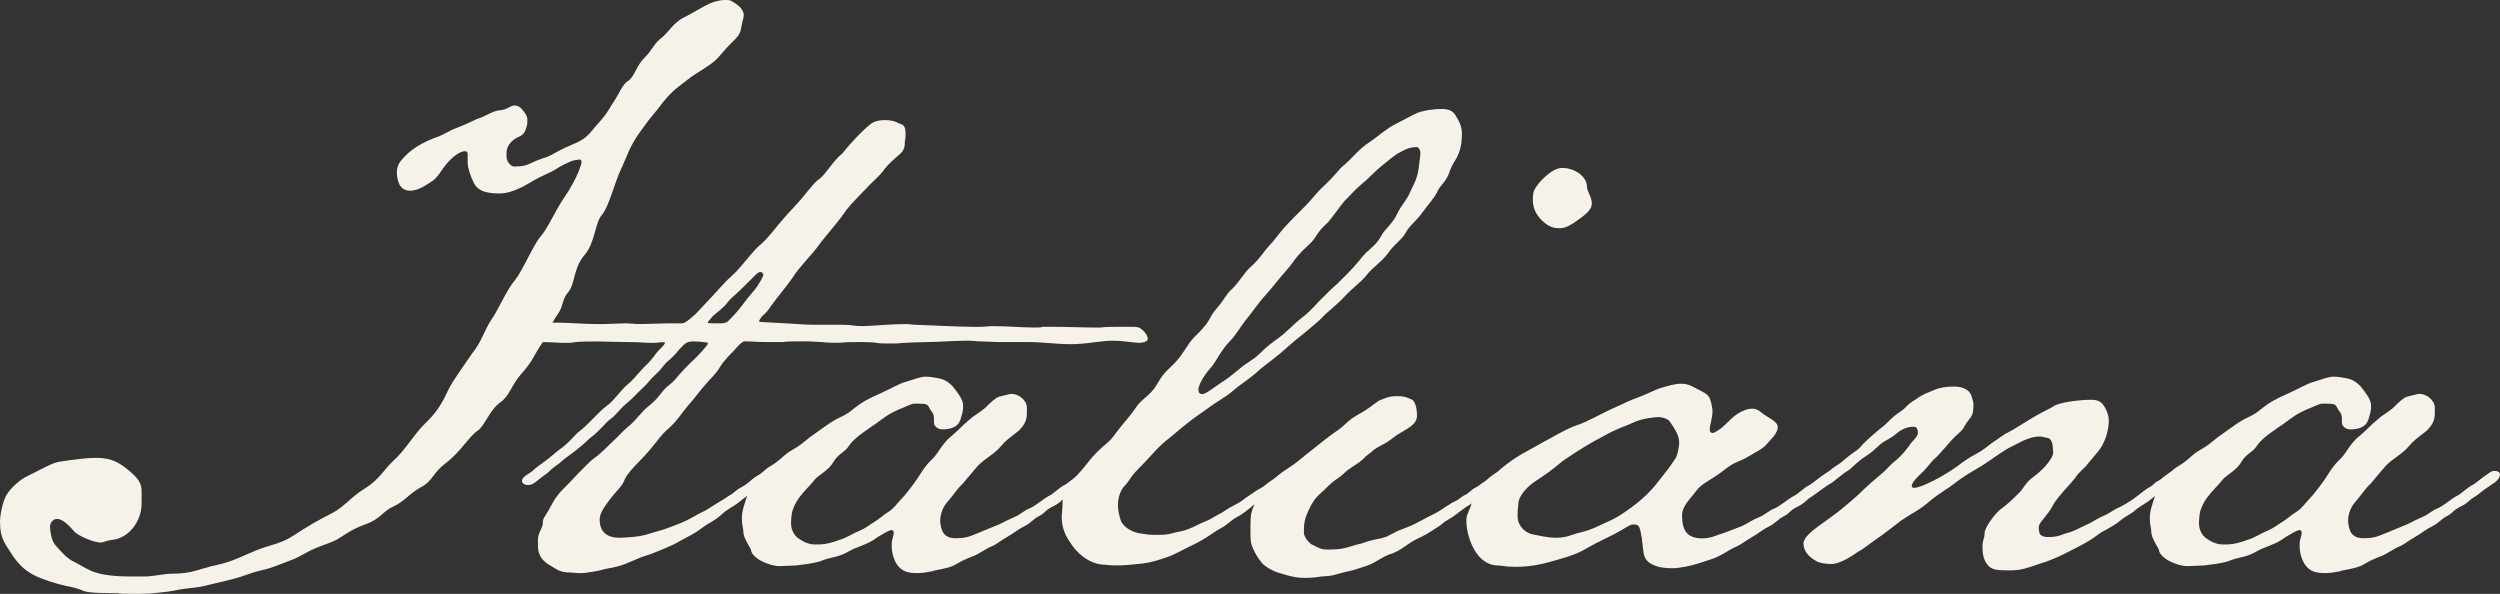
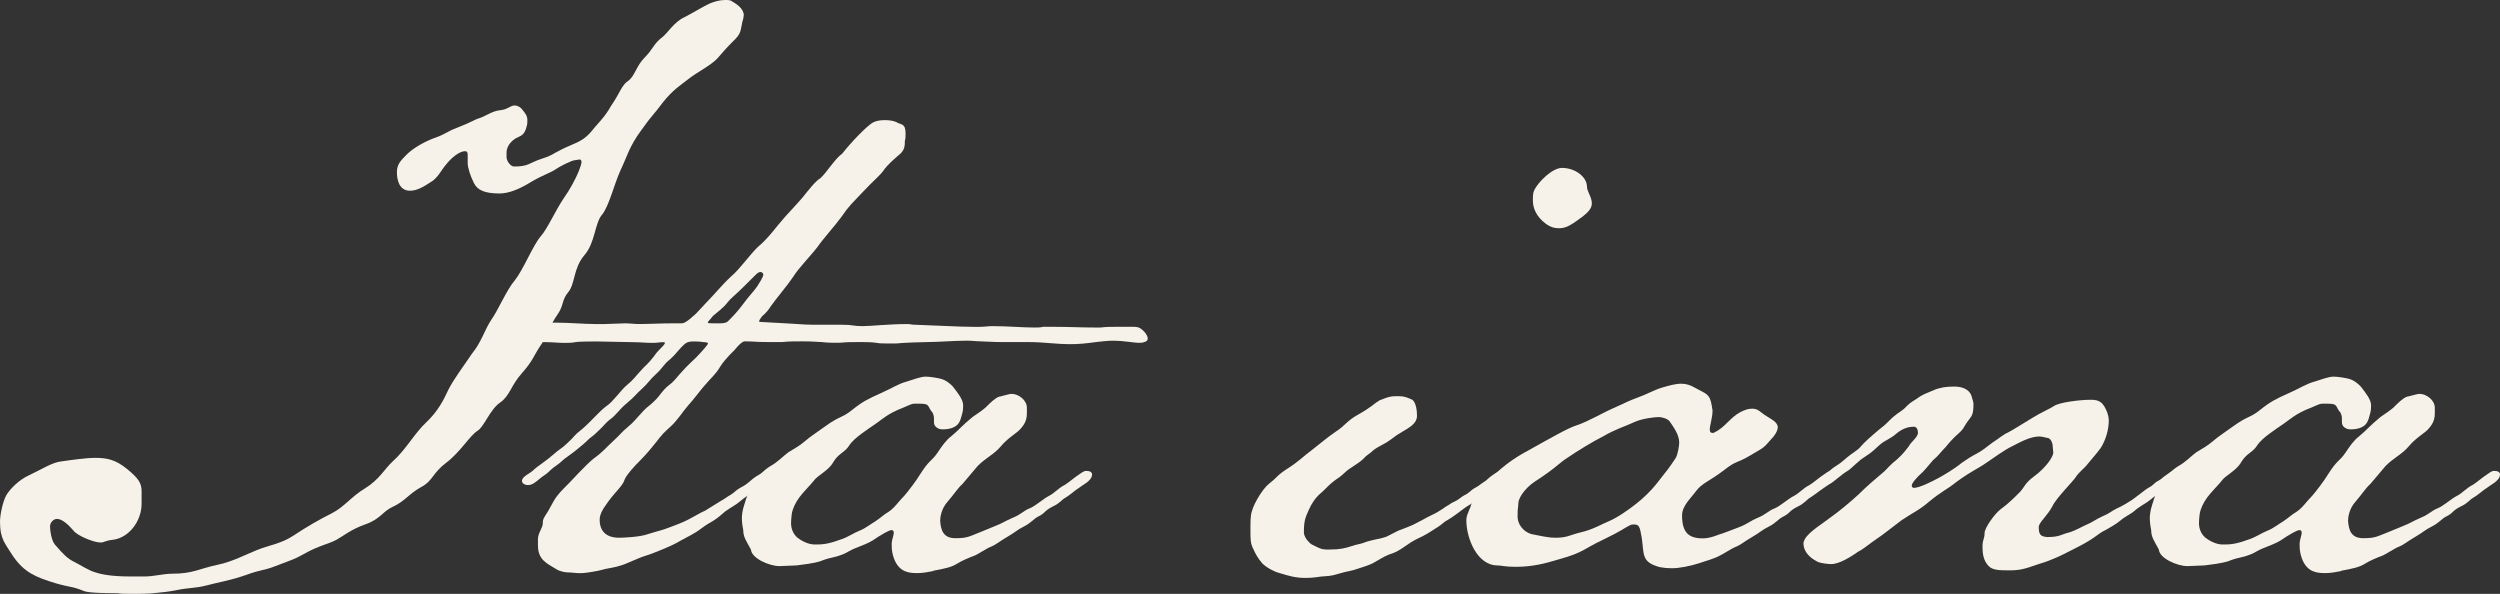
<svg xmlns="http://www.w3.org/2000/svg" id="uuid-63e7bae4-4ea3-43b8-aa52-5919b109b186" data-name="Layer 2" viewBox="0 0 739.12 175.57">
  <rect x="0" y="0" width="739.12" height="175.57" fill="#333333" stroke="none" />
  <g id="uuid-426a62cb-6783-4980-87c7-aa3155fbf049" data-name="uuid-91d90a77-8d11-40af-b527-72e53ca64fb0">
    <g>
      <path d="M128.43,40.82c3.9-1.43,3.49-1.85,6.77-3.08,4.31-1.64,5.13-2.46,6.77-2.87,1.64-.62,3.69-2.05,5.74-2.26,2.46-.21,3.08-1.43,4.51-1.43.62,0,1.44.41,1.85.82,1.23,1.43,1.85,2.25,1.85,3.49,0,.61,0,1.23-.21,1.85-.62,2.46-1.44,2.67-2.67,3.28-1.03.41-3.28,2.05-3.28,4.51v1.43c0,.82,1.03,2.67,2.26,2.67,4.31,0,4.31-1.03,8-2.25,3.28-1.03,2.87-1.23,6.15-2.87s5.74-2.05,8.2-4.71c2.26-2.87,4.31-4.51,6.36-8.21,2.46-3.49,3.08-6.15,5.13-7.39,1.85-1.43,2.26-4.31,4.72-6.77s2.67-4.1,5.13-5.95c1.64-1.23,3.49-4.51,6.56-5.95,2.46-1.23,5.74-3.29,7.59-4.11,1.44-.61,3.08-1.02,4.51-1.02.82,0,1.64,0,2.05.41,1.85,1.03,3.28,2.25,3.49,3.9,0,.41-.21,1.64-.41,2.05-.62,2.67-.21,3.49-2.87,5.95-2.26,2.26-2.67,2.87-4.51,4.93-1.85,2.05-6.36,4.31-8.62,6.15-2.05,1.64-4.51,3.07-7.59,6.97-2.87,3.89-2.87,3.28-6.36,8.2-3.49,4.72-4.1,7.59-6.15,11.9-1.85,4.1-3.28,10.26-5.33,12.92-2.26,2.46-2.05,8.41-5.33,12.1-3.28,3.9-2.67,8.41-4.72,10.87-2.05,2.46-1.23,3.89-3.28,6.77-2.05,2.87-2.26,4.92-4.51,8.41-2.46,3.49-2.46,4.92-5.95,8.82-3.28,3.69-3.49,6.57-6.36,8.62-3.08,2.05-4.72,7.17-6.77,8.41-2.26,1.43-5.13,6.36-9.23,9.43-4.1,3.08-3.9,5.33-7.39,7.18-3.69,2.05-4.72,4.1-8.2,5.74-3.28,1.44-3.69,3.69-8.41,5.33-4.1,1.44-6.56,3.49-8.41,4.51-2.26,1.23-5.54,1.85-9.44,4.1-3.28,1.85-3.9,1.85-8.62,3.69-3.69,1.44-3.69.82-8.82,2.67-4.72,1.64-7.8,2.05-11.69,3.08-3.08.82-5.33.61-9.03,1.43-3.49.61-2.87.41-6.36.82-1.23.21-5.13.21-5.95.21-6.56,0-2.67-.21-6.36-.21-1.03,0-6.98,0-8.41-.61-3.49-1.44-3.9-1.03-8.21-2.26-6.15-1.84-9.43-3.28-12.72-7.99-2.26-3.69-3.9-4.93-3.9-10.26,0-2.05.82-5.95,1.85-7.79s3.9-4.71,6.77-5.95c3.49-1.64,6.97-3.9,9.64-4.1,2.87-.41,7.18-1.03,9.85-1.03,3.28,0,5.95.41,9.44,3.28,3.28,2.67,4.31,4.1,4.31,6.57v3.69c0,5.13-3.69,10.05-8.41,10.67-2.26.21-2.67.82-3.69.82-2.05,0-6.97-2.05-8-3.49-1.44-1.64-3.28-3.49-4.92-3.49-1.03,0-2.05,1.03-2.05,2.26s.41,4.1,1.44,5.33c2.67,3.07,3.69,4.1,5.74,5.13,2.05,1.02,4.1,2.46,6.15,3.07,3.69,1.23,8.62,1.23,11.49,1.23h3.08c2.87,0,5.54-.82,8.21-.82,6.15,0,7.79-1.44,13.54-2.67,4.1-.82,8.41-3.08,11.49-4.31,3.49-1.44,7.18-1.85,10.87-4.31,3.69-2.47,7.59-4.72,11.28-6.57s5.74-4.92,9.85-7.38c4.31-2.67,5.74-5.75,8.21-8,3.9-3.49,6.36-8.21,9.85-11.49s5.13-6.57,6.56-9.64c1.64-3.28,4.51-6.97,6.97-10.67,2.87-3.49,3.69-6.97,5.74-10.05,2.05-2.87,4.51-8.82,6.97-11.69,2.46-3.08,5.33-10.26,7.59-12.92,2.05-2.26,4.31-7.59,6.97-11.49,1.64-2.26,3.49-5.75,4.31-7.79.41-1.03.82-2.26.82-2.67,0-.62-.21-.82-.62-.82-.21,0-.82.2-1.23.2-1.03,0-4.92,2.05-5.74,2.67-1.85,1.23-3.28,1.44-7.18,3.69-3.28,2.05-6.56,3.49-9.44,3.49-4.51,0-6.56-1.03-7.59-3.07-1.03-2.05-1.85-4.51-1.85-5.95v-2.25c0-.61,0-1.23-.82-1.23-1.64,0-4.1,2.05-5.54,3.9-1.44,1.64-2.46,4.1-4.72,5.33-1.85,1.23-3.9,2.46-5.95,2.46-3.28,0-3.9-3.28-3.9-5.54s1.23-3.49,2.87-5.13,4.51-3.49,8.2-4.92l.02.02Z" style="fill: #f6f2e9;" />
      <path d="M148.75,95.59h10.46c.41,0,3.08-.2,3.69-.2h1.64c3.49,0,8.41.41,11.28.41h3.08c.62,0,5.54-.21,5.95-.21,1.44,0,2.67.21,3.9.21,3.08,0,6.56-.21,10.26-.21h2.46c.62,0,1.44-.2,4.31-2.87l2.87-3.08c2.46-2.46,4.92-5.54,7.38-7.79,2.87-2.46,5.13-5.95,8-8.82,3.08-2.46,5.74-6.36,7.8-8.61,1.03-1.23,3.28-3.49,5.54-6.15,1.64-2.05,3.9-4.92,5.13-5.54,2.05-1.85,4.1-5.53,6.56-7.38,2.05-2.67,7.38-8.41,9.23-9.23.82-.41,2.05-.61,3.28-.61,1.44,0,2.67.21,3.49.61,1.23.82,2.67.21,2.67,3.29,0,.82,0,1.64-.21,2.25,0,1.23,0,2.46-1.23,3.69-1.64,1.43-3.9,3.28-5.13,5.13-1.23,1.64-2.87,2.87-5.95,6.15-3.28,3.49-4.31,4.31-6.36,7.38-2.26,3.08-5.33,6.36-7.18,9.03-2.05,2.67-5.54,6.15-7.18,8.82-1.64,2.46-5.13,6.56-6.56,8.61-.62,1.03-1.44,2.05-2.67,3.08-.62.82-.82,1.23-.82,1.43s.21.21.62.21l7.38.41c6.36.41,5.74.41,10.67.41h5.74c3.69,0,3.08.41,6.15.41,2.67,0,7.59-.61,13.13-.61,1.44,0,1.03.21,2.67.21,6.56.21,12.92.61,17.03.61h1.85c1.44,0,2.46-.21,3.69-.21,4.51,0,9.02.41,12.31.41,1.23,0,2.05,0,2.67-.21h3.08c4.51,0,8.21.21,12.31.21h1.64c1.64-.21,3.28-.21,4.92-.21h4.51c.62,0,1.23,0,1.85.21,1.03.41,2.67,2.05,2.67,3.28,0,.41-.21.82-1.03,1.03-.62.21-1.03.21-1.44.21-1.85,0-4.31-.62-8-.62-1.44,0-3.08.21-4.92.41-2.87.41-5.13.61-7.38.61-4.51,0-8-.61-12.1-.61h-6.77c-1.85,0-3.9,0-7.59-.21-1.23,0-2.67-.21-4.1-.21-4.1,0-8.61.41-11.9.41-1.64,0-7.39.21-9.03.41h-3.08c-4.1,0-1.44-.41-8-.41-5.95,0-3.9.21-6.56.21-1.23,0-2.67,0-4.51-.21-3.9-.21-3.28-.21-5.74-.21-1.85,0-4.31,0-5.95.21h-4.1c-4.1,0-3.9-.21-6.97-.21-1.03,0-3.08,2.67-3.08,2.67,0,0-2.67,2.46-4.1,4.72-1.44,2.46-2.67,3.28-4.92,5.95-1.23,1.43-2.87,3.69-4.72,5.74-1.44,1.65-3.08,4.31-5.13,6.15-2.05,1.85-2.46,2.26-4.51,4.93-.62.82-2.67,3.28-4.51,5.13-1.85,1.85-3.9,4.1-4.51,5.54-.41,1.43-1.85,2.87-3.08,4.31-1.23,1.43-2.26,2.87-3.08,4.1-1.03,1.64-1.23,2.67-1.23,3.49,0,3.49,2.05,5.33,5.74,5.33,1.23,0,6.15-.21,8.41-1.03,3.9-1.23,3.9-1.03,6.56-2.05,1.44-.61,3.69-1.23,6.56-2.87,2.87-1.64,2.67-1.44,3.9-2.05l4.31-2.67c1.85-1.03,1.85-1.23,3.28-2.05,1.03-.61,1.44-1.23,2.46-1.84,1.44-.83,1.64-.83,2.87-1.85,1.64-1.44,2.05-1.65,3.08-2.26,1.03-.61,1.44-1.03,2.26-1.03.62,0,1.44.21,1.44,1.03,0,.41-.21,1.23-1.23,2.05-1.03,1.03-.41.41-1.23,1.03-.62.41-2.05,1.23-3.08,2.05s-2.26,1.44-3.69,2.67c-1.44,1.23-2.46,1.64-4.51,3.08-1.23,1.03-2.05,1.85-3.69,2.87-1.03.61-1.85,1.02-3.49,2.25-1.85,1.43-4.1,2.46-5.95,3.49-2.05,1.23-4.1,2.05-5.54,2.67-1.64.61-2.87,1.23-4.92,1.85-1.44.41-3.08,1.23-5.13,2.05-2.26,1.03-4.51,1.44-5.74,1.65-1.44.2-2.05.61-4.72,1.02-1.23.21-2.46.41-3.69.41-1.44,0-2.46-.21-3.49-.21-.82,0-2.46-.21-3.69-1.03-2.67-1.64-5.33-2.67-5.33-6.97v-1.85c0-1.84,1.44-3.28,1.44-4.71s.41-1.64,1.64-3.69c1.23-2.25,1.85-3.49,2.87-4.72.82-1.02,1.85-2.05,3.49-3.69,0,0,4.72-5.13,6.98-6.97,2.87-2.05,3.49-3.08,5.95-5.33,2.05-1.85,2.05-2.26,4.51-4.31s3.69-4.31,6.15-6.15c3.28-2.67,3.28-4.11,5.95-6.15,1.44-1.03,2.46-2.67,3.9-4.11,1.23-1.43,2.67-2.67,3.9-3.89.62-.61,3.49-3.69,3.49-4.1s-1.03-.41-1.23-.41c-1.23-.21-2.46-.21-3.08-.21-2.05,0-2.46.62-3.69,1.85-.82.82-1.64,2.05-3.28,3.49-1.85,1.43-2.05,2.46-4.1,4.31-2.05,1.85-2.05,2.46-4.31,4.51-1.44,1.23-1.85,2.05-4.31,4.1-2.46,2.05-3.08,3.49-5.13,4.93-1.03.82-1.23,1.23-2.26,2.25-1.23,1.23-2.26,2.26-3.69,3.28-1.64,1.65-2.05,1.85-3.49,3.08s-3.9,2.87-4.31,3.28c-1.03,1.03-2.05,1.64-2.87,2.26-1.03.82-1.64,1.64-2.67,2.25-1.85,1.23-3.08,2.87-4.72,2.87-1.23,0-1.85-.62-1.85-1.23,0-1.43,2.67-2.25,3.69-3.49.62-.61,3.49-2.46,5.33-4.1,2.05-1.85,2.87-2.05,4.51-3.69,2.46-2.25,1.44-1.85,4.31-4.1,2.67-2.26,5.13-5.33,7.18-6.77,2.05-1.43,4.1-4.51,5.74-5.95,2.46-2.05,2.26-2.25,5.13-5.33,3.08-2.87,3.28-3.89,4.51-5.13,1.23-1.23,1.85-1.85,1.85-2.25,0-.21-.21-.21-.62-.21-.82,0-1.64.21-2.87.21-2.67,0-3.69-.21-5.95-.21-2.46,0-8.61-.21-10.67-.21-1.03,0-5.54,0-6.36.21-1.03.21-2.26.21-3.08.21-2.05,0-3.69-.21-5.33-.21-2.87,0-5.33-.21-7.38-.21-1.23,0-2.26-.21-3.49-.21-4.1,0-6.77,0-6.77-2.46,0-.82.41-1.23,1.03-1.85,1.03-.82,2.26-.82,3.69-.82l-.021-.021ZM214.19,90.46c-1.64,1.64-3.28,2.67-3.69,3.28-.21.41-1.23,1.23-1.23,1.65,0,.2.82.2,1.85.2h1.64c.62,0,1.85,0,2.46-.61,1.23-1.23,2.87-2.87,4.51-5.13s3.28-3.9,4.1-5.13c.41-.62,1.85-2.87,1.85-3.49,0-.41-.41-.82-.82-.82-.62,0-1.03.41-1.85,1.23-2.46,2.46-4.51,4.51-6.15,5.95s-1.85,2.05-2.67,2.87Z" style="fill: #f6f2e9;" />
      <path d="M275.94,168.82c-3.08.61-3.69.61-5.13.61-2.87,0-5.54-.82-6.77-5.13-.41-1.44-.41-2.26-.41-3.69,0-.82.62-2.46.62-3.07,0-.41-.21-.83-.62-.83-.82,0-3.08,1.44-4.1,2.05-2.05,1.43-2.46,1.64-5.54,2.87-4.31,1.64-2.67,1.64-6.56,2.87-1.85.41-3.49.82-4.92,1.43-1.85.61-5.33,1.03-6.97,1.23-.62,0-4.1.21-5.13.21-2.87,0-8.2-2.25-8.41-4.92-1.44-2.67-2.26-3.69-2.26-5.75,0-.2-.41-1.64-.41-3.49,0-1.02.21-2.46.62-3.69,1.03-3.49,1.23-3.69,2.87-6.57,1.03-1.85,2.87-3.89,4.92-5.13,2.26-1.23,3.9-3.07,5.33-4.1,1.64-1.03,3.28-1.85,4.92-3.29,1.44-1.23,2.67-2.05,6.15-4.51,4.31-3.08,4.72-2.26,7.79-4.72s4.72-3.28,8.41-4.92c4.1-1.85,4.92-2.67,7.79-3.49,2.05-.62,4.1-1.44,5.54-1.44.547,0,1.3.07,2.26.21,2.26.41,3.49.41,5.74,2.67,1.44,1.85,3.08,3.9,3.08,5.54,0,.41,0,1.43-.21,2.25-.62,2.25-.82,3.69-3.08,4.51-1.23.41-2.26.41-2.87.41-1.23,0-2.46-.82-2.46-2.05v-.82c0-.62,0-1.23-.41-2.05-1.64-1.85-.62-2.67-3.69-2.67h-1.85c-.413,0-1.507.41-3.28,1.23-4.31,1.64-5.95,3.28-8,4.71-2.05,1.44-6.36,4.11-7.79,6.36-1.44,2.25-3.08,2.25-4.72,4.92-1.44,2.67-4.72,3.9-5.95,5.75-.62.82-3.08,3.28-4.1,4.71-1.23,1.65-2.05,3.49-2.26,4.93,0,0-.21,1.64-.21,2.87,0,1.02.41,2.87,1.85,4.1,1.03.82,3.08,2.05,5.13,2.05s3.69,0,7.59-1.44c2.05-.61,4.1-2.05,5.74-2.67,1.64-.61,3.69-2.25,4.51-2.67,1.85-1.23,2.87-2.25,3.69-2.67,2.05-1.23,3.08-3.07,5.13-5.13,1.03-1.23,3.28-4.1,4.51-6.15,2.87-4.51,3.28-3.69,5.13-6.36,1.23-1.84,2.46-3.69,4.1-4.92,2.46-2.05,3.08-3.07,6.36-5.74.62-.41,2.46-1.64,3.69-2.67,1.44-1.44,2.87-2.87,4.1-3.29.41,0,2.87-.82,3.69-.82,2.05,0,4.51,1.85,4.51,4.11v1.43c0,1.85-.41,3.08-1.64,4.51-1.03,1.43-3.69,2.67-5.95,5.33-2.26,2.67-4.31,3.28-6.97,5.95l-4.51,5.33c-1.23,1.03-2.67,3.28-4.31,5.13-2.05,2.25-2.26,4.92-2.26,5.75.21,2.66.82,5.13,4.51,5.13,3.28,0,3.9-.41,6.97-1.64,0,0,2.46-1.03,4.51-1.85,2.67-1.03,2.87-1.44,5.74-2.67,2.05-.82,3.08-2.05,4.72-2.67s4.1-2.87,5.74-3.69,2.67-2.25,4.72-3.28c1.03-.62,2.67-2.05,3.9-2.87,1.03-.61,1.44-1.23,2.46-1.23s1.64.41,1.64,1.03c0,1.03-.82,1.85-1.64,2.46,0,0-1.85,1.23-3.28,2.26-1.03.82-2.05,1.64-3.08,2.25-.82.41-1.64,1.64-3.49,2.46-2.87,1.44-2.05,1.85-4.51,3.08-1.23.61-2.05,1.85-4.1,2.87-2.05,1.02-2.46,1.64-4.92,3.07s-3.28,2.26-4.72,2.87c-1.23.41-3.9,2.25-4.92,2.67-1.64.61-3.69,1.43-5.33,2.46-1.64,1.03-3.69,1.43-6.97,2.05l.03.07Z" style="fill: #f6f2e9;" />
-       <path d="M428.56,50.87c-1.23,3.29-2.87,3.9-3.69,5.95-.62,1.43-2.67,3.69-4.31,5.95-1.85,2.67-3.69,3.69-4.92,5.95s-3.08,3.07-5.13,5.95c-2.05,2.87-4.92,4.51-6.56,6.77-1.23,1.65-4.31,3.9-6.56,6.36-2.26,2.46-5.13,4.51-6.56,6.15-2.05,2.05-8,6.77-8,6.77-2.46,2.05-3.9,3.49-5.54,4.72-1.64,1.43-3.69,2.67-6.56,5.33-2.46,2.05-4.31,3.07-6.15,4.72-1.85,1.64-4.51,3.07-6.77,4.71-3.49,2.46-5.33,3.69-8.82,6.57-3.49,3.07-4.92,3.69-8.21,7.38s-5.13,5.13-6.36,6.97c-.62.82-1.23,1.85-2.05,2.67-.82.82-1.85,2.87-1.85,5.54,0,1.64.41,3.28.82,4.51.82,2.25,3.9,3.69,5.95,3.89,1.23.21,2.46.41,4.31.41,1.44,0,3.28,0,4.72-.41,1.85-.61,2.87-.41,5.33-1.43,2.46-1.03,2.87-1.43,4.51-2.05,1.64-.61,2.67-1.43,3.9-2.05,1.44-.62,2.46-1.65,4.92-2.87,2.46-1.23,2.46-1.64,4.1-2.67,1.64-1.03,2.26-1.64,3.49-2.25,1.23-.62,1.64-1.23,2.87-2.05,1.64-1.03,1.85-1.44,2.87-2.05,1.44-.82,1.64-1.03,2.26-1.03,1.23,0,1.44.62,1.44,1.23,0,1.23-1.03,1.64-2.26,2.46-1.03.82-2.05,1.44-2.87,2.26-.82.82-2.05,1.02-3.49,2.25-1.44,1.43-2.46,1.43-3.28,2.25-1.44,1.23-3.08,2.47-4.31,3.08-1.64.82-3.08,2.46-4.72,3.28-1.64.82-3.08,2.05-5.54,3.49s-4.92,2.46-6.77,3.49c-2.05,1.03-3.49,1.64-5.54,2.26-2.46.82-4.51,1.23-6.97,1.43-2.05.21-3.9.41-5.95.41s-3.49-.2-3.49-.2c-4.72,0-8.62-3.49-10.67-6.97-1.44-2.05-2.26-4.51-2.26-7.18l.21-3.08c0-4.51,1.23-5.95,4.51-9.43,3.28-3.49,3.28-4.51,7.38-8.2,3.69-3.08,2.26-2.26,6.56-7.39,4.51-5.33,2.67-4.31,6.77-7.79,3.28-2.87,2.87-4.92,6.56-8.21,3.9-3.49,4.92-6.77,7.18-9.02,5.54-5.33,3.9-5.33,6.56-8.41,2.67-3.07,2.67-4.1,4.51-5.74,1.85-1.64,3.9-5.13,5.33-6.36,3.08-2.67,3.69-4.31,6.15-6.97,1.03-1.03,2.46-3.07,3.9-4.72,1.44-1.64,4.1-4.31,6.56-6.77,2.26-2.25,2.26-2.87,5.54-5.95s4.31-4.92,5.74-5.95c2.26-1.85,4.51-4.93,7.79-6.97,1.85-1.23,4.31-3.49,6.97-4.93,2.05-1.03,5.33-2.87,6.77-3.49,2.05-.82,5.13-1.23,7.38-1.23,1.64,0,3.08.41,3.9,1.64,1.03,1.64,2.05,3.28,2.05,5.54,0,1.23,0,3.69-1.03,6.15-1.03,2.47-1.44,2.05-2.67,5.33l.05 0ZM419.95,45.13c0-.41-.41-1.64-1.03-1.64-2.87,0-4.31,1.23-5.95,2.05,0,0-4.31,3.08-7.18,5.95-2.87,2.87-3.69,3.07-6.36,5.95-1.44,1.43-2.05,2.05-3.28,3.69-1.44,1.85-3.08,4.31-4.1,5.13-2.67,2.46-2.67,3.49-4.31,5.33-1.23,1.23-2.26,2.05-3.9,3.89-1.64,1.85-1.03,1.64-4.1,5.13s-3.28,4.11-5.54,6.57-4.1,5.33-6.15,7.79c-1.44,1.85-2.87,4.31-4.1,5.54-3.08,3.07-4.31,6.35-6.15,8.41-.82.82-3.49,4.31-3.49,6.36,0,.82.41,1.23,1.23,1.23,1.03,0,4.31-2.67,5.95-3.69,1.64-1.03,1.85-1.23,5.13-3.9,2.46-2.05,3.9-2.46,5.95-4.51s3.49-3.07,4.92-4.1c2.87-2.05,4.31-3.9,7.39-6.36,1.64-1.23,3.28-2.87,4.92-4.71,1.85-1.85,4.31-4.31,5.54-5.33,2.05-2.05,4.31-4.11,6.77-7.18,2.46-3.28,4.51-3.69,6.36-7.18.82-1.64,3.28-3.49,4.51-6.15,1.23-2.67,3.08-4.51,3.69-6.15,1.44-3.07,2.46-4.51,2.87-8.41.21-2.05.41-2.87.41-3.69l0-.02Z" style="fill: #f6f2e9;" />
      <path d="M445.39,140.51c0,.273-.207.683-.62,1.23-.62.82-1.44,1.43-2.26,1.84-.82.41-1.23.83-2.05,1.44s-1.23,1.03-2.05,1.43c-.82.41-1.23.82-2.26,1.64-1.03.82-1.44,1.03-2.46,1.64-1.03.62-3.69,2.87-5.54,3.9-1.23.61-1.85,1.43-2.87,2.05-1.64,1.02-3.08,2.05-4.72,2.87s-2.46,1.03-5.33,3.08c-2.87,2.05-4.1,2.05-4.92,2.46-1.44.61-2.26,1.23-4.51,2.46-1.23.61-2.67,1.03-4.51,1.64-1.64.62-2.87.62-5.54,1.44s-3.08.61-5.13.82c-2.67.41-3.9.41-4.72.41-2.87,0-4.92-.61-7.59-1.43-1.64-.41-3.9-1.64-5.13-2.87-1.23-1.43-2.05-2.87-2.67-4.31-.82-1.64-.82-2.67-.82-5.54,0-2.46,0-4.31.41-5.53.41-1.44,1.23-3.08,2.26-4.72.82-1.23,1.64-2.46,2.87-3.49,2.87-2.25,2.05-2.25,5.54-4.51,3.49-2.25,4.72-3.69,6.98-5.33,1.64-1.23,4.72-3.89,7.18-5.53,2.87-1.85,3.08-3.08,6.77-5.13s4.72-3.29,6.15-4.11c3.08-1.23,3.49-1.23,5.74-1.23,1.64,0,2.46.41,3.9,1.03,1.23.82,1.44,3.49,1.44,4.71,0,2.46-2.26,3.49-4.92,5.13-1.23.62-2.26,1.64-3.9,2.67-1.23.82-2.87,1.44-4.1,2.46-1.03,1.03-2.05,1.44-2.67,2.26-2.05,2.05-4.1,2.67-5.95,4.51-1.23,1.23-2.26,1.64-3.69,2.87-1.23,1.03-2.26,2.26-3.28,3.08-1.64,1.43-2.67,3.07-3.49,4.92-1.03,2.26-1.44,3.29-1.44,6.57,0,1.03.62,2.05,1.44,2.87.82.83.62.62,2.26,1.44s2.05.82,3.9.82c3.08,0,4.72-.41,6.56-1.03,1.85-.61,2.67-.61,3.69-1.03,1.03-.41,2.05-.61,2.87-.82,1.03-.21,3.28-.61,4.31-1.23,2.46-1.23,2.67-1.44,3.9-1.85,1.44-.62,2.87-1.03,4.31-1.85,1.23-.61,3.08-1.64,3.08-1.64l2.87-1.44c1.44-.82,2.87-1.85,2.87-1.85.82-.41,1.44-1.02,2.46-1.43,1.03-.41,2.05-1.43,2.87-1.85,1.44-.61,2.05-1.64,3.28-2.25,1.23-.62,1.44-1.03,2.46-1.64,1.03-.62,1.23-1.03,2.05-1.65,1.64-1.23,2.46-1.64,3.49-1.64s1.23.82,1.23,1.23l-0.0.01ZM470.62,60.1c0,1.23-.62,2.25-2.67,3.89-3.08,2.26-4.72,3.49-6.97,3.49-1.23,0-2.46-.2-4.1-1.43-2.67-2.05-3.69-4.51-3.69-6.77,0-1.03,0-2.26.41-3.08,1.23-2.46,5.33-6.56,8.2-6.56,3.9,0,7.38,2.67,7.38,5.53,0,1.44,1.44,3.08,1.44,4.93h0Z" style="fill: #f6f2e9;" />
      <path d="M434.11,151.39c1.85-3.9.21-4.11,5.95-9.44,5.54-5.33,8.41-6.97,13.33-9.64,4.1-2.25,10.05-5.74,12.72-6.56,3.69-1.23,7.18-3.49,11.9-5.54,2.67-1.23,3.9-1.85,6.15-2.67,2.87-1.03,4.92-2.25,6.97-2.87,2.05-.61,4.1-1.23,5.95-1.23,1.44,0,2.67.41,4.1,1.23,3.28,1.85,4.31,1.65,4.92,5.33,0,.41.21,1.03.21,1.44,0,2.05-.82,4.31-.82,5.53,0,.62.21,1.03.82,1.03.21,0,.41,0,.62-.2,3.08-1.44,4.51-4.31,7.59-5.95,1.23-.61,2.26-1.03,3.49-1.03,1.64,0,2.26.83,3.69,1.85,1.85,1.23,3.9,2.05,3.9,3.69,0,.61-.41,1.64-1.23,2.67-3.28,3.69-2.26,2.87-6.77,5.54s-4.1,1.43-8,4.51c-4.31,3.28-6.36,3.69-8.2,6.15-1.64,2.25-4.1,4.31-4.1,7.17,0,5.13,2.05,6.77,6.15,6.77,2.46,0,4.72-1.23,5.74-1.44,0,0,2.87-1.03,4.92-1.85,2.67-1.02,2.87-1.64,5.74-2.87,2.05-.82,3.08-2.05,4.72-2.67s4.1-2.87,5.74-3.69,2.67-2.25,4.72-3.28c1.03-.62,2.67-2.05,3.9-2.87,1.03-.61,1.44-1.23,2.46-1.23s1.64.41,1.64,1.03c0,1.03-.82,1.85-1.64,2.46l-3.28,2.26s-1.85,1.43-2.87,2.05c-.82.41-1.85,1.85-3.69,2.67-2.87,1.44-2.05,1.85-4.51,3.08-1.23.61-2.05,1.85-4.1,2.87s-2.46,1.64-4.92,3.07-3.28,2.26-4.72,2.87c-1.23.41-3.9,2.25-4.92,2.67-1.44.82-3.69,1.43-6.15,2.25s-5.95,1.44-7.59,1.44c-1.03,0-3.28,0-4.92-.62-4.31-1.43-3.69-3.69-4.31-8.2-.62-3.69-.82-4.11-2.46-4.11-.21,0-.62,0-1.03.21-2.05,1.03-2.05,1.43-8,4.31-5.74,2.67-5.54,3.69-12.92,5.75-4.1,1.23-7.8,2.25-12.92,2.25-3.28,0-4.1-.41-5.33-.41-6.15,0-9.23-8.2-9.23-13.33,0-.82.21-1.64.62-2.46l-.03.01ZM463.65,135.18c-2.67,1.64-3.49,3.08-9.85,7.18-3.08,2.05-4.92,4.92-4.92,6.56,0,1.44-.21.41-.21,3.9,0,2.05,1.64,4.51,4.31,5.13,2.26.41,4.51,1.03,6.97,1.03,3.49,0,4.1-.82,7.59-1.64,3.49-.82,6.15-2.46,8.2-3.28,2.46-1.03,5.95-3.49,8-5.13,1.85-1.43,4.31-3.69,6.36-6.35,3.08-3.9,3.28-4.11,5.33-7.18.62-1.03,1.03-3.69,1.03-4.51,0-2.25-1.44-4.31-2.87-6.36-.62-.82-2.46-1.23-3.08-1.23-1.23,0-4.92.41-7.18,1.43-3.08,1.43-5.54,2.05-9.43,4.31-2.87,1.43-7.59,4.31-10.26,6.15l.01-.01Z" style="fill: #f6f2e9;" />
      <path d="M639.46,145.03c-1.44,1.23-2.26,1.43-3.9,2.87-1.03.82-2.26,1.43-3.08,2.05-1.03.61-1.44,1.23-2.46,1.85-.62.41-2.46,1.43-3.08,2.05-1.23,1.03-2.67,1.85-4.1,2.67-1.44.82-1.03.41-3.28,2.05-.82.62-2.67,1.85-5.54,3.29-2.87,1.43-5.13,2.67-6.77,3.28-2.87,1.23-2.87,1.03-6.36,2.25-3.49,1.23-5.13,1.23-6.77,1.23-2.87,0-4.92,0-6.15-1.23-1.64-1.64-1.85-3.89-1.85-5.74,0-2.26.62-2.26.62-4.1,0-1.44,2.87-5.54,4.72-6.98,2.26-1.64,3.9-3.28,5.54-4.92,1.64-1.64,1.44-2.67,4.51-4.92,3.08-2.26,5.54-5.54,5.54-6.97,0-.21-.21-1.64-.21-2.26,0-.2-.41-2.05-1.64-2.05-.21,0-1.44-.41-2.26-.41-2.87,0-5.95,1.85-8,2.87-2.26,1.03-5.54,3.49-7.39,4.71-2.05,1.44-2.67,1.65-4.31,2.67-2.46,1.44-4.72,3.08-5.74,3.9-1.23,1.03-3.69,2.25-7.18,5.13-3.08,2.67-4.92,3.28-8.2,5.54-1.44,1.03-5.74,4.51-7.39,5.53-1.85,1.23-3.69,2.87-5.33,3.69-2.05,1.44-5.54,3.69-8,3.69-.82,0-2.87-.21-3.9-.61-3.28-1.64-4.31-3.69-4.31-5.54,0-.41.21-.82.41-1.23,1.23-2.25,5.74-4.92,7.79-6.56,2.05-1.43,5.54-4.31,8-6.57,2.67-2.67,4.92-4.51,7.79-6.97,1.03-1.02,1.85-2.05,3.69-3.49,1.85-1.64,2.67-2.87,3.49-3.89.41-1.03,2.67-2.67,2.67-3.9,0-1.43-.62-1.85-1.23-1.85-1.03,0-2.87.21-4.92,1.85-2.05,1.85-3.49,2.05-5.13,3.49s-2.05,2.05-4.31,3.49c-1.64,1.03-1.85,1.44-2.87,2.26-1.44,1.23-1.44,1.43-2.46,2.05-1.44.82-3.9,3.08-4.72,3.49-1.03.62-1.64.62-2.05.62-.82,0-1.44-.62-1.44-1.23,0-1.23,1.44-1.64,1.85-2.05.62-.41,1.85-1.64,2.87-2.25,1.64-1.03,2.05-1.43,3.49-2.67,1.44-1.23,3.08-2.05,3.9-3.07,1.03-1.23,3.08-3.08,5.54-5.13,2.67-2.05,2.26-2.05,4.1-3.69,1.64-1.44,2.87-1.85,4.1-3.29,1.23-1.23,2.26-1.64,3.08-2.25s1.85-1.23,3.49-1.85c2.46-1.03,1.64-.82,4.31-1.43,1.44-.21,2.46-.21,3.28-.21,1.44,0,4.1.41,4.92,2.67.41,1.23.62,2.05.62,2.46,0,2.87-.41,3.49-1.23,4.51-2.05,2.67-1.23,2.46-3.28,4.31-1.44,1.23-2.87,2.87-3.69,3.9-1.03,1.02-2.46,2.87-3.28,3.49-.62.41-2.26,2.67-3.49,3.89-1.85,1.64-3.28,3.28-3.28,4.1,0,.21.21.62.62.62,1.64,0,5.33-1.85,7.59-3.08,1.44-.82,4.31-2.46,6.56-4.31,1.44-1.03,3.08-2.05,4.31-2.67,1.64-.82,3.08-2.05,4.72-3.28,1.64-1.03,3.28-2.46,4.72-3.07,1.64-.83,4.72-2.87,7.18-4.31,2.26-1.43,5.54-2.87,6.36-3.49,1.44-1.02,7.39-1.84,10.87-1.84,2.46,0,3.69.61,4.92,3.89.21.61.41,1.43.41,2.25,0,2.47-.82,5.75-2.46,8.21-1.03,1.43-2.87,3.49-3.69,4.51-1.03,1.43-2.67,2.46-3.69,4.1-.62,1.03-5.74,6.15-6.77,8.41-1.64,3.07-3.9,4.71-4.1,6.15,0,2.25.41,2.87,2.46,3.07,3.9,0,4.1-.82,6.77-1.43,1.23-.41,2.87-1.23,4.51-2.05,2.46-1.03,2.87-1.64,5.13-2.67,2.05-.82,2.46-1.43,4.1-2.25,1.85-.82,3.08-1.64,4.1-2.26,1.03-.61,1.64-1.23,3.08-2.25,1.44-1.03,1.23-1.03,2.26-1.64,1.64-.82,1.64-1.44,2.87-2.05,1.44-.82,1.03-.82,2.26-1.64,1.23-.82,1.44-1.23,2.46-1.23s1.64.41,1.64,1.03c0,.82-.62,1.85-1.64,2.46-.82.62-2.26,1.23-3.28,2.26l-.011-.03Z" style="fill: #f6f2e9;" />
      <path d="M692.19,168.82c-3.08.61-3.69.61-5.13.61-2.87,0-5.54-.82-6.77-5.13-.41-1.44-.41-2.26-.41-3.69,0-.82.62-2.46.62-3.07,0-.41-.21-.83-.62-.83-.82,0-3.08,1.44-4.1,2.05-2.05,1.43-2.46,1.64-5.54,2.87-4.31,1.64-2.67,1.64-6.56,2.87-1.85.41-3.49.82-4.92,1.43-1.85.61-5.33,1.03-6.97,1.23-.62,0-4.1.21-5.13.21-2.87,0-8.21-2.25-8.41-4.92-1.44-2.67-2.26-3.69-2.26-5.75,0-.2-.41-1.64-.41-3.49,0-1.02.21-2.46.62-3.69,1.03-3.49,1.23-3.69,2.87-6.57,1.03-1.85,2.87-3.89,4.92-5.13,2.26-1.23,3.9-3.07,5.33-4.1,1.64-1.03,3.28-1.85,4.92-3.29,1.44-1.23,2.67-2.05,6.15-4.51,4.31-3.08,4.72-2.26,7.79-4.72s4.72-3.28,8.41-4.92c4.1-1.85,4.92-2.67,7.79-3.49,2.05-.62,4.1-1.44,5.54-1.44.547,0,1.3.07,2.26.21,2.26.41,3.49.41,5.74,2.67,1.44,1.85,3.08,3.9,3.08,5.54,0,.41,0,1.43-.21,2.25-.62,2.25-.82,3.69-3.08,4.51-1.23.41-2.26.41-2.87.41-1.23,0-2.46-.82-2.46-2.05v-.82c0-.62,0-1.23-.41-2.05-1.64-1.85-.62-2.67-3.69-2.67h-1.85c-.413,0-1.507.41-3.28,1.23-4.31,1.64-5.95,3.28-8,4.71-2.05,1.44-6.36,4.11-7.79,6.36-1.44,2.25-3.08,2.25-4.72,4.92-1.44,2.67-4.72,3.9-5.95,5.75-.62.82-3.08,3.28-4.1,4.71-1.23,1.65-2.05,3.49-2.26,4.93,0,0-.21,1.64-.21,2.87,0,1.02.41,2.87,1.85,4.1,1.03.82,3.08,2.05,5.13,2.05s3.69,0,7.59-1.44c2.05-.61,4.1-2.05,5.74-2.67,1.64-.61,3.69-2.25,4.51-2.67,1.85-1.23,2.87-2.25,3.69-2.67,2.05-1.23,3.08-3.07,5.13-5.13,1.03-1.23,3.28-4.1,4.51-6.15,2.87-4.51,3.28-3.69,5.13-6.36,1.23-1.84,2.46-3.69,4.1-4.92,2.46-2.05,3.08-3.07,6.36-5.74.62-.41,2.46-1.64,3.69-2.67,1.44-1.44,2.87-2.87,4.1-3.29.41,0,2.87-.82,3.69-.82,2.05,0,4.51,1.85,4.51,4.11v1.43c0,1.85-.41,3.08-1.64,4.51-1.03,1.43-3.69,2.67-5.95,5.33-2.26,2.67-4.31,3.28-6.98,5.95l-4.51,5.33c-1.23,1.03-2.67,3.28-4.31,5.13-2.05,2.25-2.26,4.92-2.26,5.75.21,2.66.82,5.13,4.51,5.13,3.28,0,3.9-.41,6.98-1.64,0,0,2.46-1.03,4.51-1.85,2.67-1.03,2.87-1.44,5.74-2.67,2.05-.82,3.08-2.05,4.72-2.67s4.1-2.87,5.74-3.69,2.67-2.25,4.72-3.28c1.03-.62,2.67-2.05,3.9-2.87,1.03-.61,1.44-1.23,2.46-1.23s1.64.41,1.64,1.03c0,1.03-.82,1.85-1.64,2.46,0,0-1.85,1.23-3.28,2.26-1.03.82-2.05,1.64-3.08,2.25-.82.41-1.64,1.64-3.49,2.46-2.87,1.44-2.05,1.85-4.51,3.08-1.23.61-2.05,1.85-4.1,2.87s-2.46,1.64-4.92,3.07-3.28,2.26-4.72,2.87c-1.23.41-3.9,2.25-4.92,2.67-1.64.61-3.69,1.43-5.33,2.46-1.64,1.03-3.69,1.43-6.98,2.05l.04.07Z" style="fill: #f6f2e9;" />
    </g>
  </g>
</svg>